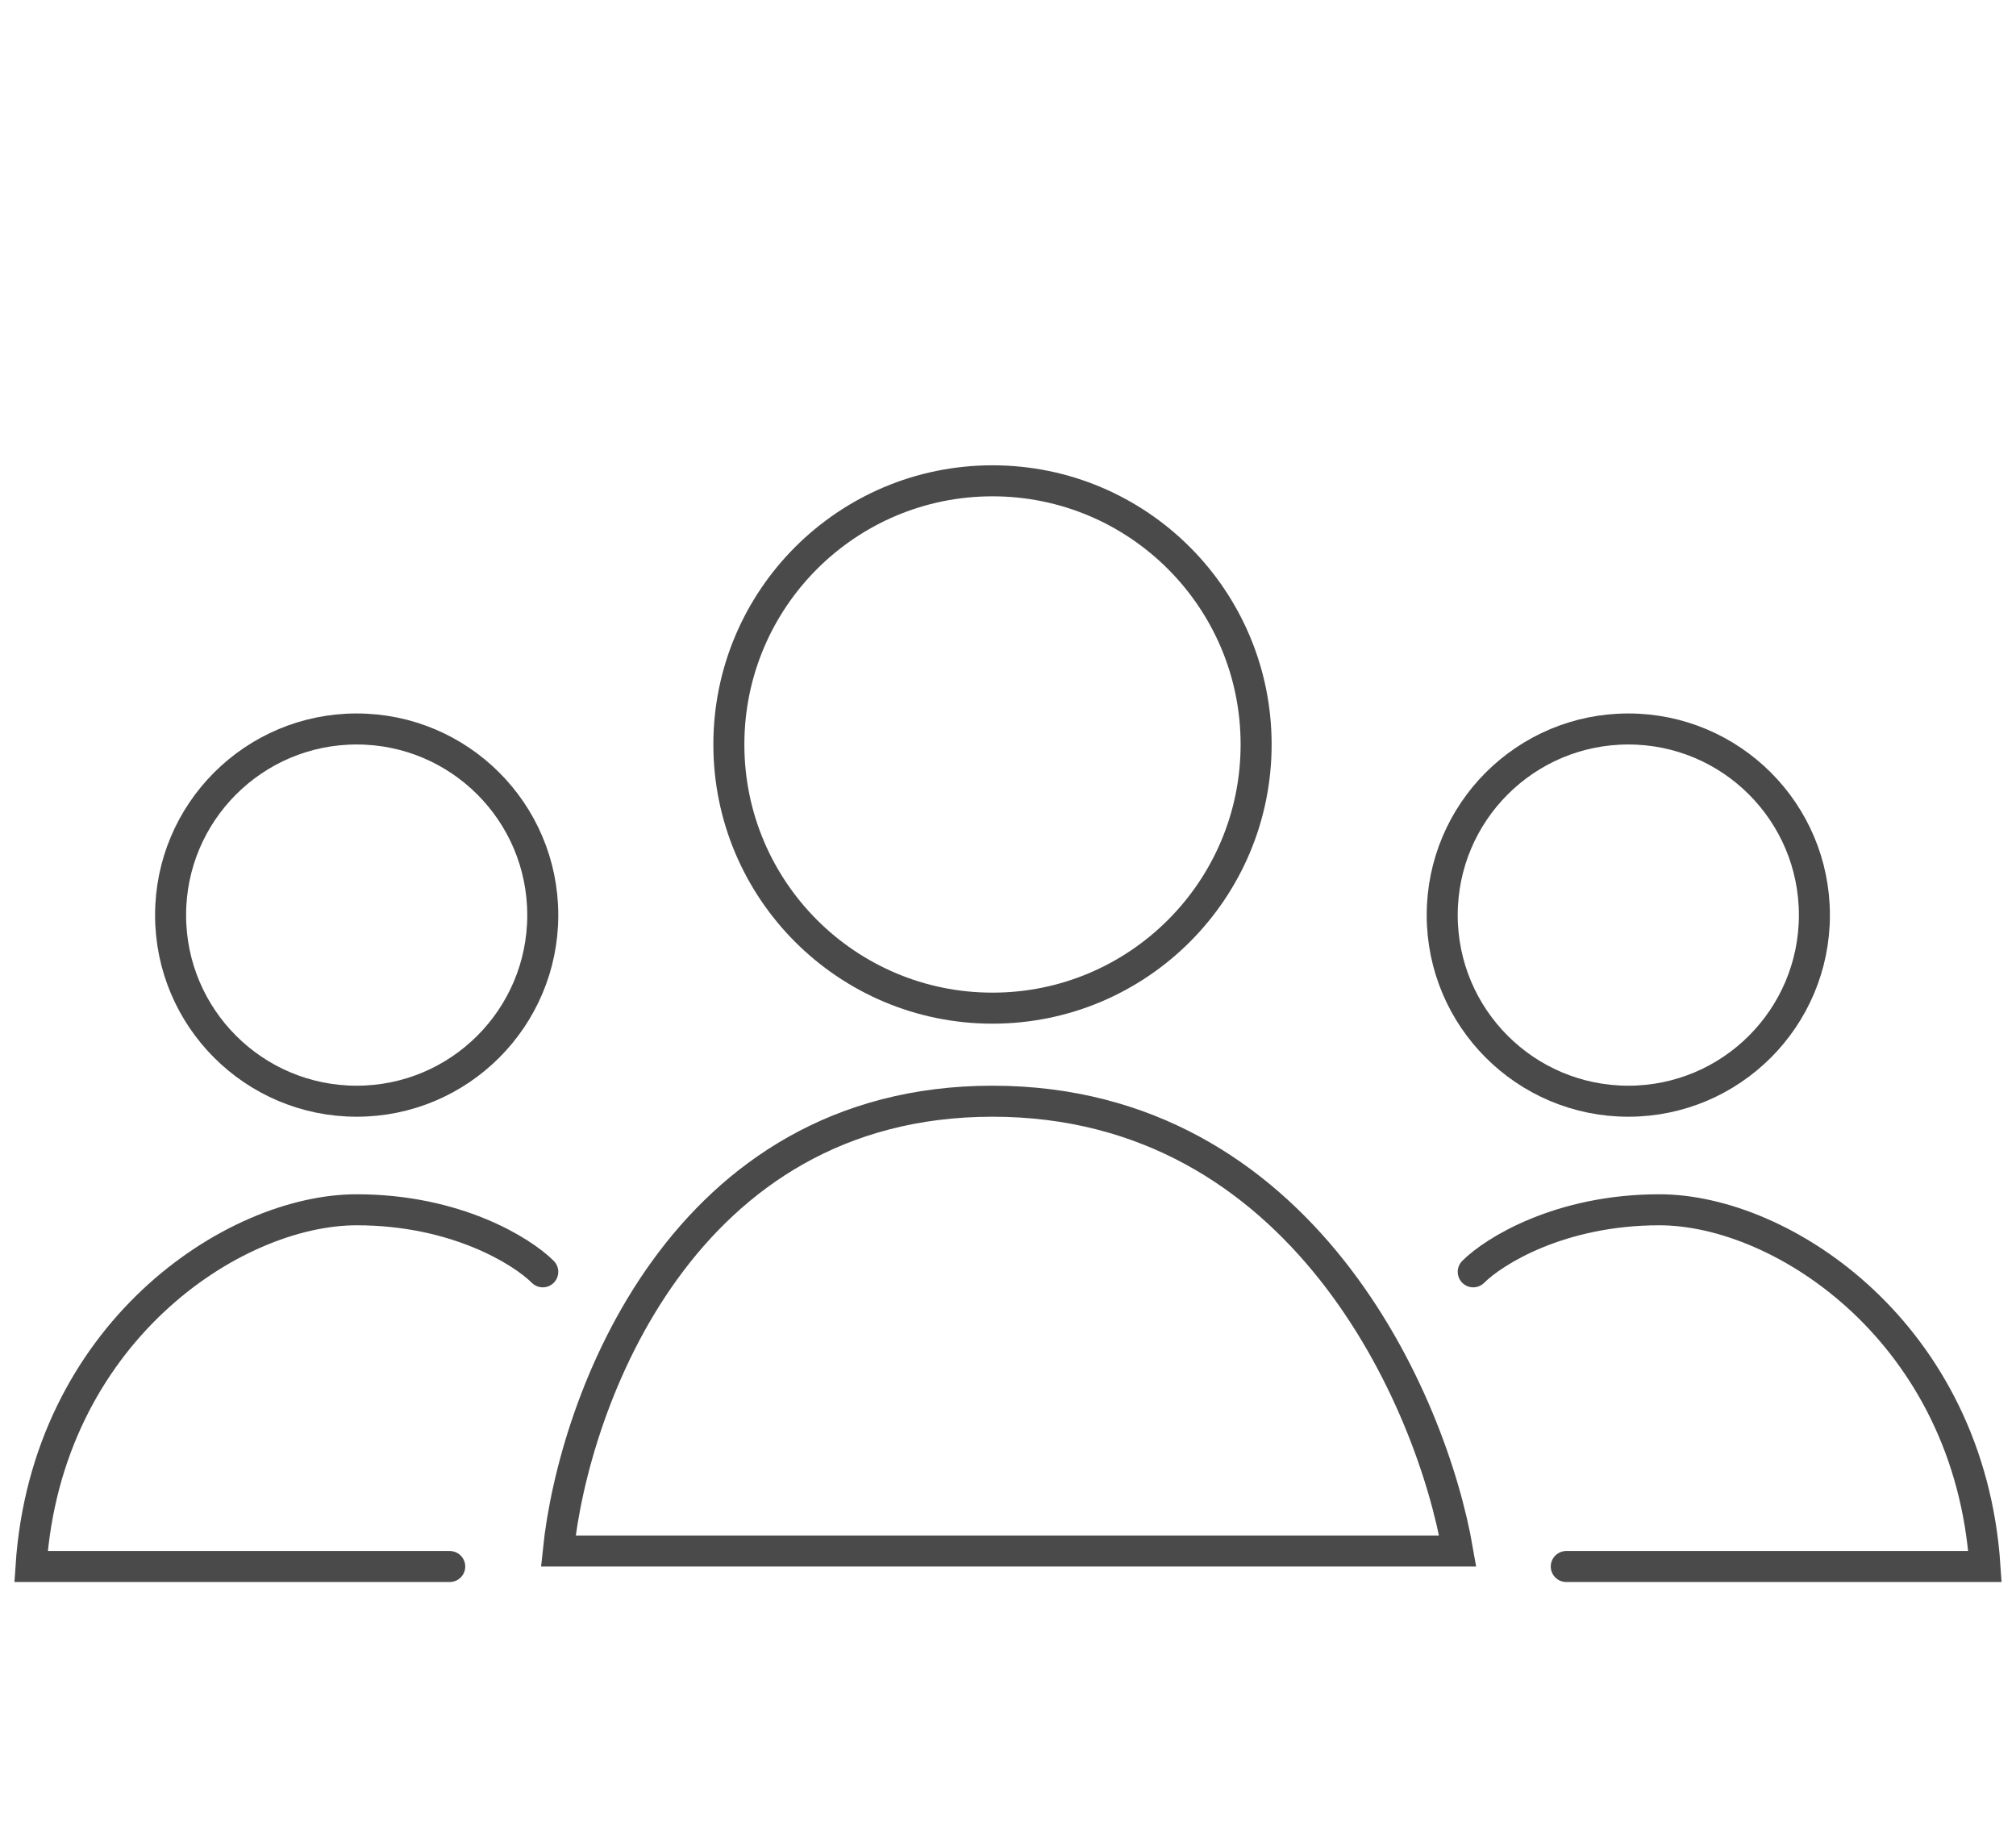
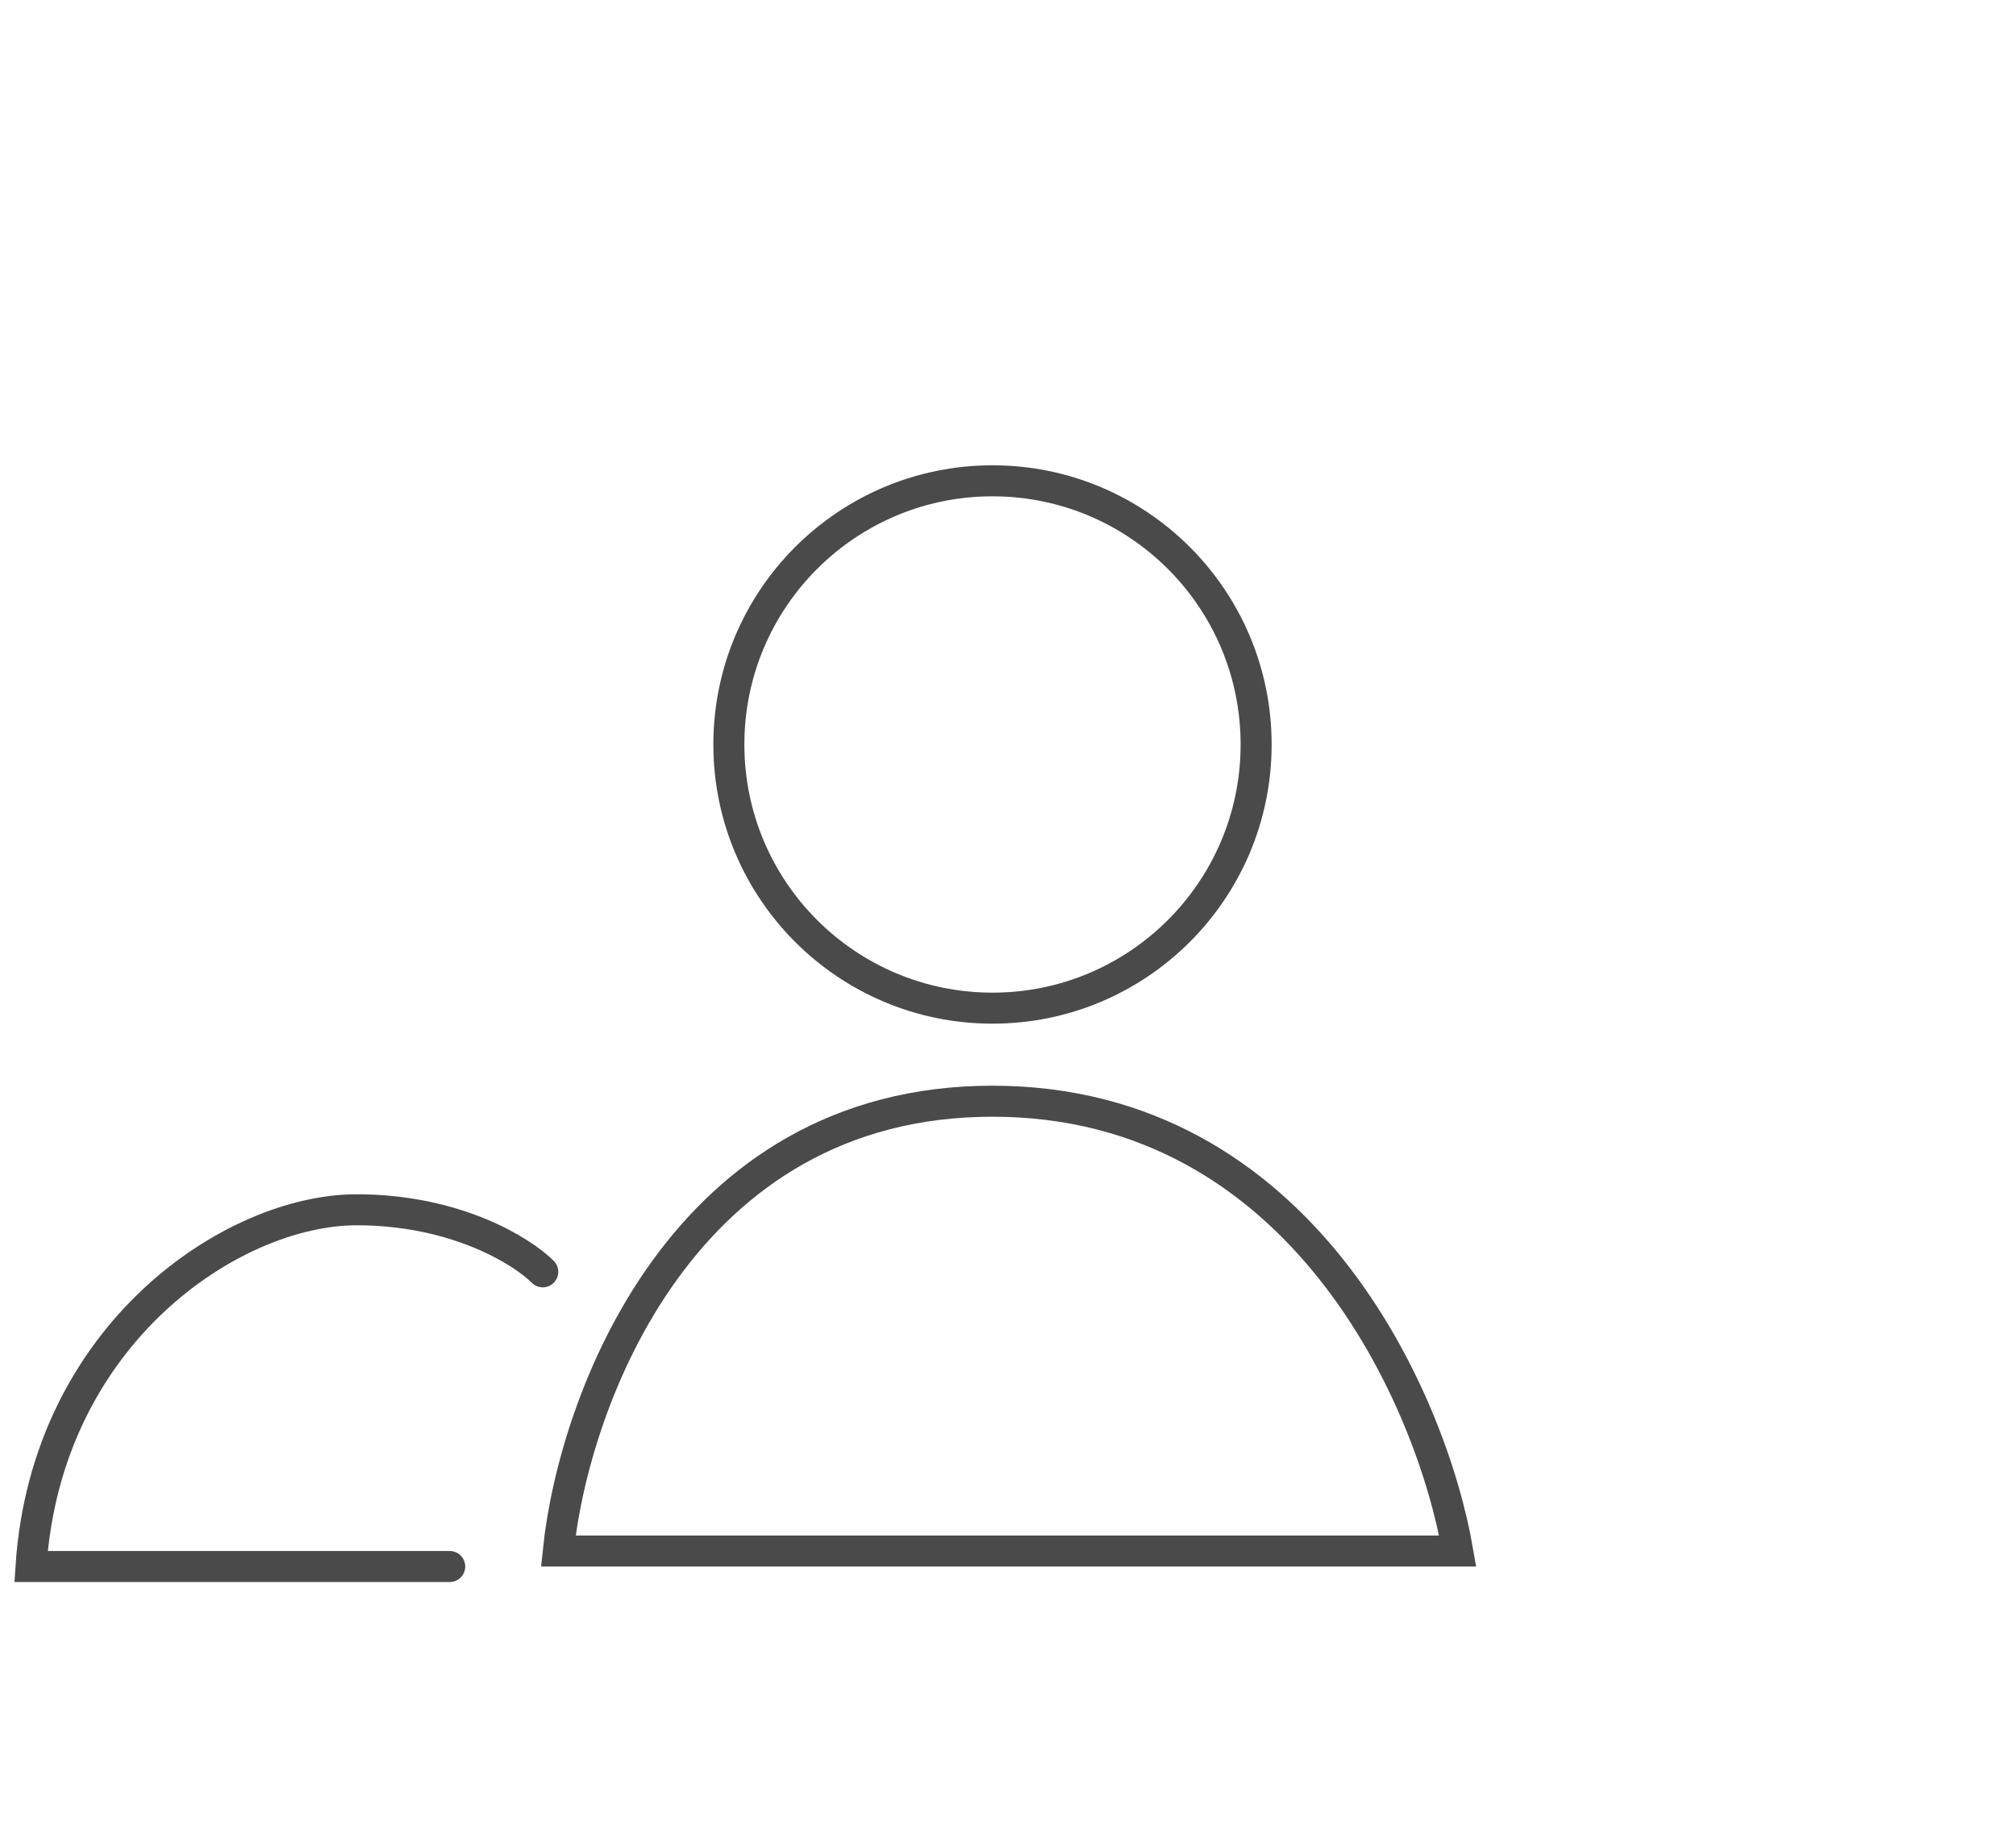
<svg xmlns="http://www.w3.org/2000/svg" width="65" height="59" viewBox="0 0 65 59" fill="none">
  <circle cx="32" cy="24" r="8.5" stroke="#4A4A4A" />
-   <circle cx="52.5" cy="29.5" r="6" stroke="#4A4A4A" />
-   <circle cx="11.5" cy="29.5" r="6" stroke="#4A4A4A" />
-   <path d="M47.5 41C48.167 40.333 50.3 39 53.5 39C57.5 39 63.5 43 64 50.5C59.2 50.5 53 50.5 50.5 50.5" stroke="#4A4A4A" stroke-linecap="round" />
  <path d="M17.5 41C16.833 40.333 14.7 39 11.5 39C7.5 39 1.5 43 1 50.5C5.8 50.5 12 50.5 14.5 50.5" stroke="#4A4A4A" stroke-linecap="round" />
  <path d="M32 35.5C22 35.5 18.5 45.167 18 50H47C46.167 45.167 42 35.5 32 35.5Z" stroke="#4A4A4A" />
</svg>